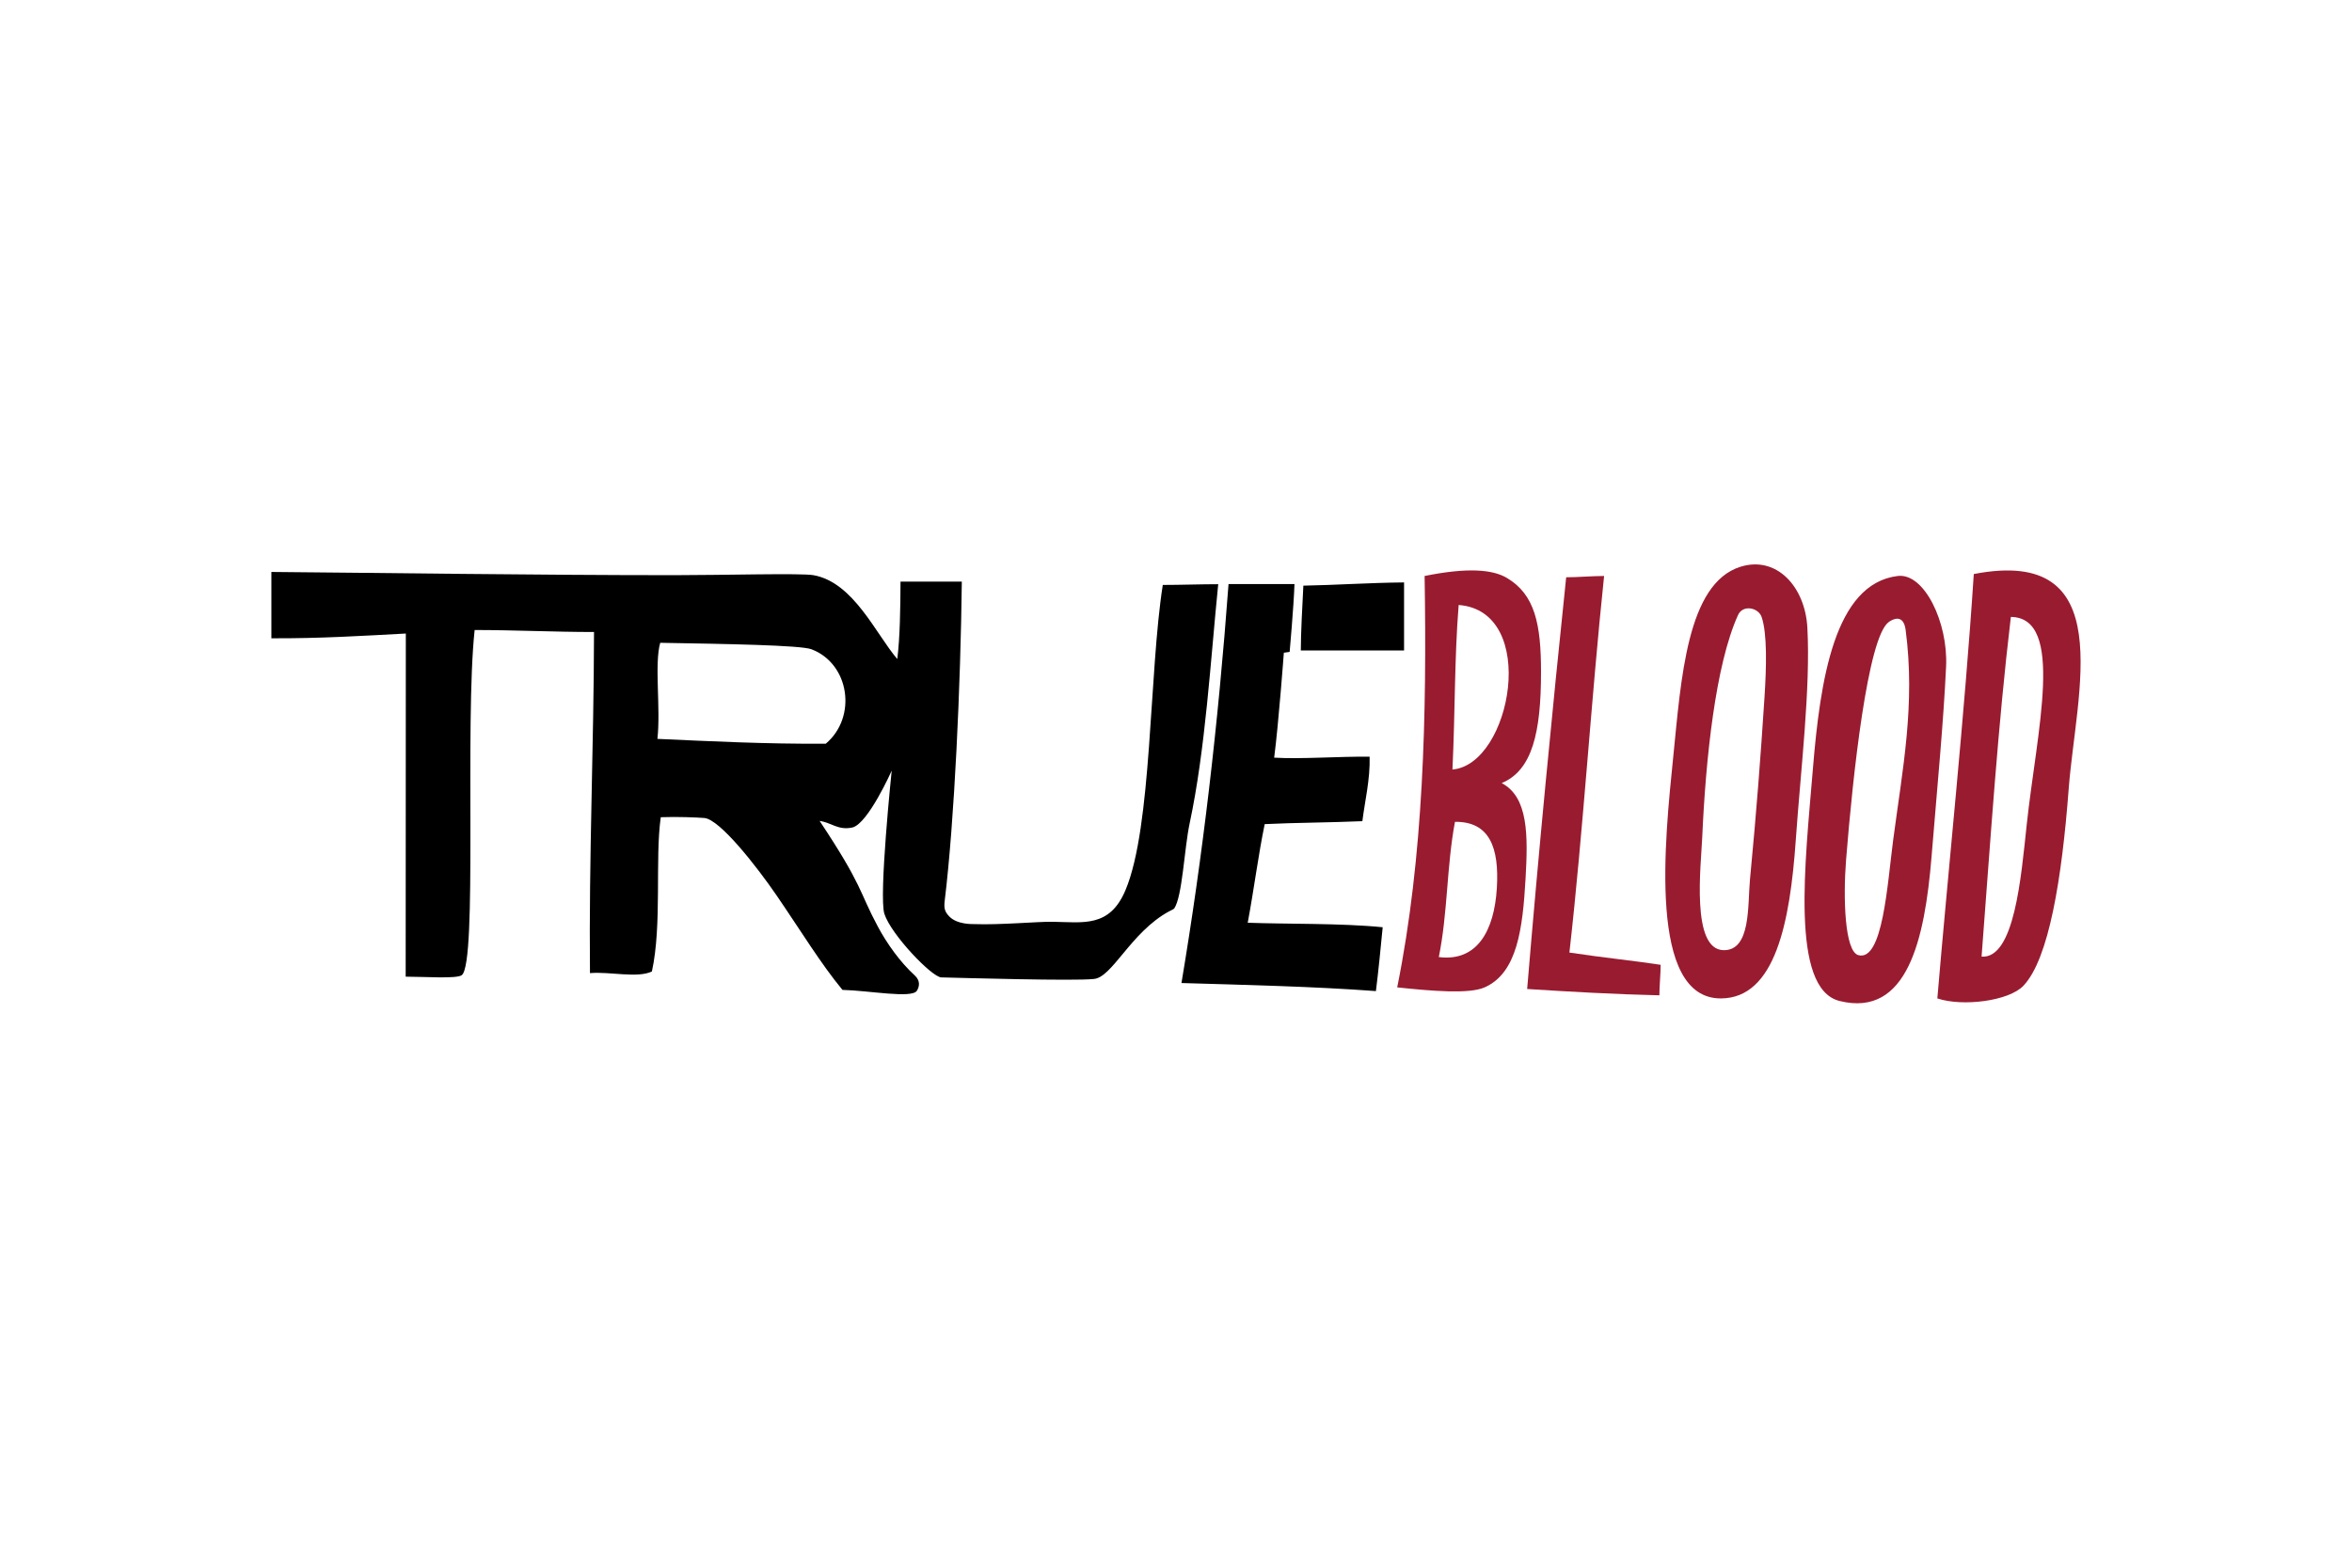
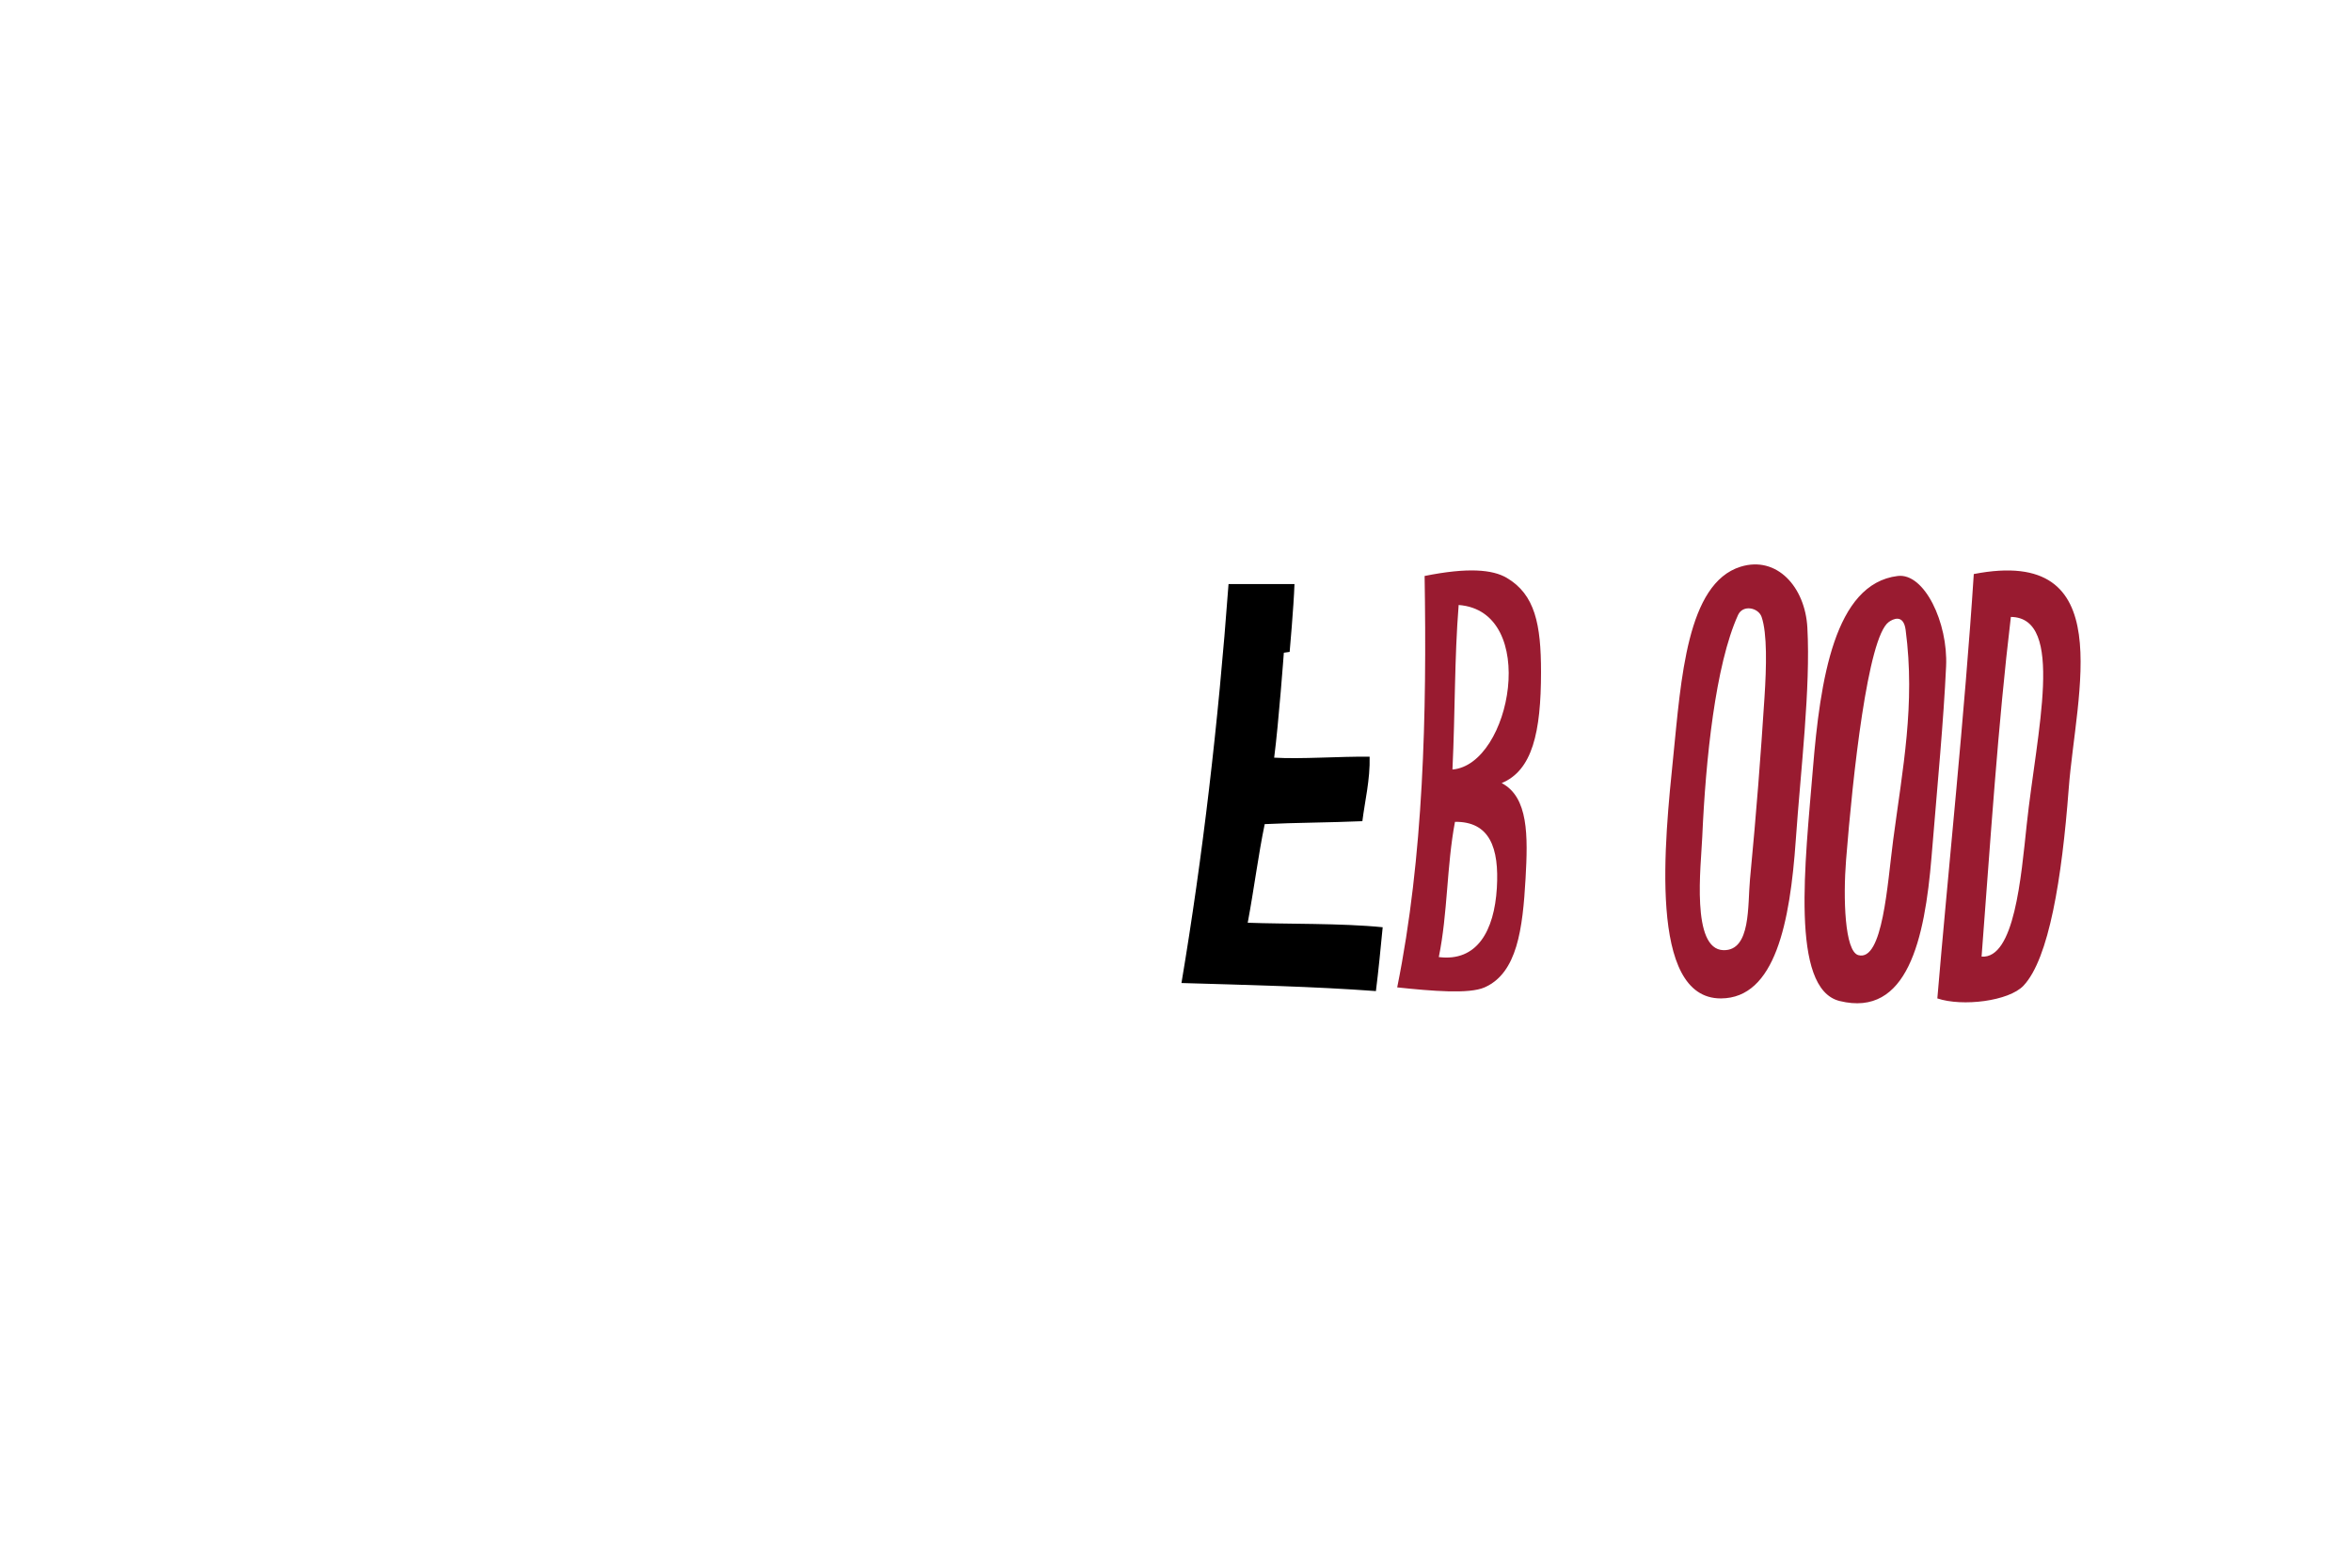
<svg xmlns="http://www.w3.org/2000/svg" height="800" width="1200" viewBox="-145.659 -58.898 1262.379 353.385">
  <path d="M24.04 29.814v-.967c.684 0 1.136-.046 1.356-.14.22-.092.49-.33.813-.708.323-.381 1.056-1.372 2.2-2.971l3.979-5.525-2.579-4.41c-.224-.37-.671-1.035-1.34-1.997-.669-.96-1.257-1.69-1.765-2.187-.215-.195-.413-.322-.593-.38-.18-.06-.729-.088-1.647-.088v-.85l4.276-.702c.371.254.717.586 1.04.995.458.585 1.103 1.595 1.933 3.03l2.46 4.269c2.997-4.26 4.544-6.59 4.642-6.99V9.02c1.054.04 1.777.059 2.167.059.39 0 .981-.02 1.771-.06v.895c-.614.029-1 .066-1.156.11a1.665 1.665 0 00-.423.183c-.176.117-.434.376-.774.775-.342.4-.972 1.22-1.891 2.459a813.73 813.73 0 00-2.536 3.438l-1.094 1.473 4.96 8.009c.644 1.043 1.122 1.735 1.435 2.077.146.166.308.273.483.322.175.049.586.078 1.23.088v.967a72.847 72.847 0 00-2.152-.06c-.41 0-1.138.02-2.182.06a53.173 53.173 0 01-1.624-2.592l-3.848-6.575-1.857 2.636c-1.833 2.733-2.938 4.559-3.319 5.477l-.029 1.055a66.7 66.7 0 00-2.057-.06c-.234-.003-.86.018-1.879.057zm32.494-2.274l-.469 1.055c-.674.42-1.167.699-1.479.837a9.073 9.073 0 01-1.574.52 8.013 8.013 0 01-1.867.213c-1.289 0-2.455-.268-3.5-.805s-1.857-1.34-2.438-2.41c-.581-1.068-.872-2.32-.872-3.755 0-1.123.154-2.135.461-3.04.308-.902.657-1.568 1.047-1.998.283-.312.723-.671 1.318-1.076a9.31 9.31 0 011.772-.96 6.433 6.433 0 012.504-.482c1.093 0 2.082.249 2.965.747.884.498 1.531 1.176 1.94 2.036.41.859.615 1.83.615 2.914a8.2 8.2 0 01-.073.996c-.702.137-1.33.225-1.887.264a42.702 42.702 0 01-3.158.117h-4.693c.02 1.4.261 2.532.725 3.398.463.867 1.103 1.505 1.918 1.917a5.575 5.575 0 004.32.326c.59-.192 1.32-.547 2.189-1.062zm-9.387-5.986c.273.029.791.059 1.552.088 1.455.049 2.455.073 3.002.073 1.298 0 2.153-.024 2.562-.073.01-.234.015-.415.015-.542 0-1.542-.312-2.675-.938-3.397-.625-.723-1.459-1.083-2.504-1.083-1.104 0-1.992.395-2.665 1.186-.672.79-1.014 2.04-1.024 3.748zm17.09 8.42l-.615-2.038-1.362-4.53a134.986 134.986 0 00-1.193-3.798c-.405-1.221-.674-1.924-.806-2.11a1.09 1.09 0 00-.483-.396c-.19-.078-.656-.151-1.398-.22v-.834c1.074.068 2.226.103 3.456.103 1.308 0 2.528-.034 3.661-.103v.834c-.908.01-1.499.044-1.772.103-.186.039-.32.11-.403.213a.56.56 0 00-.125.36c0 .224.142.826.425 1.803l1.361 4.718c.225.79.497 1.646.819 2.564l1.113-2.546 2.154-4.815a73.95 73.95 0 001.436-3.454h.718c.644 1.786 1.082 2.965 1.316 3.542l1.683 4.244c.576 1.424 1.009 2.498 1.302 3.219l1.097-2.886c.711-1.856 1.268-3.438 1.668-4.747.225-.714.337-1.218.337-1.511 0-.273-.095-.472-.286-.594-.19-.122-.824-.193-1.896-.212v-.834c1.484.068 2.509.103 3.077.103.685 0 1.613-.034 2.788-.103v.834c-.567.01-.947.062-1.143.154a1.305 1.305 0 00-.512.462c-.254.332-.649 1.114-1.187 2.346l-1.538 3.665-.659 1.643c-.127.322-.503 1.314-1.128 2.975-.273.704-.478 1.32-.615 1.847H74.15l-.703-1.83-3.34-8.392-1.406 3.03-1.654 3.678c-.381.85-.688 1.572-.922 2.167l-.483 1.347h-1.405zm19.724-6.904c0-2.19.696-3.975 2.087-5.357 1.391-1.383 3.175-2.075 5.352-2.075 2.05 0 3.72.646 5.008 1.936 1.288 1.29 1.933 2.956 1.933 4.998 0 1.427-.332 2.73-.996 3.914a7.073 7.073 0 01-2.811 2.777c-1.21.67-2.543 1.004-3.998 1.004-1.132 0-2.091-.19-2.877-.571-.786-.382-1.422-.86-1.911-1.438a6.87 6.87 0 01-1.113-1.773 8.695 8.695 0 01-.674-3.415zm2.768-1.085c0 1.202.2 2.423.601 3.666.4 1.24.979 2.147 1.735 2.719.756.572 1.579.858 2.467.858 1.132 0 2.079-.45 2.841-1.35.761-.898 1.142-2.281 1.142-4.147 0-1.555-.227-2.896-.681-4.025-.455-1.13-1.033-1.925-1.735-2.39a4.131 4.131 0 00-2.329-.696c-1.201 0-2.174.435-2.921 1.304-.747.87-1.12 2.223-1.12 4.06zm13.297 7.829v-.835c1.108-.02 1.708-.04 1.796-.06a.876.876 0 00.376-.138.636.636 0 00.199-.271c.099-.224.158-.576.177-1.054.049-2.607.072-3.97.072-4.086v-1.743c0-.781-.014-1.621-.043-2.52-.02-.575-.061-.917-.125-1.024-.064-.107-.176-.188-.337-.242-.161-.054-.798-.076-1.912-.066v-.834c1.973-.274 3.413-.63 4.32-1.07.195-.097.327-.145.396-.145s.122.024.161.073c.039.049.058.122.058.22 0 .068-.005.146-.014.234-.049.595-.079 1.518-.088 2.768.439-.508.845-1.011 1.215-1.508.371-.498.639-.82.806-.967a3.497 3.497 0 011.01-.607 3.191 3.191 0 011.187-.227c.41 0 .815.087 1.215.263l.088.205a37.655 37.655 0 00-.249 3.427h-.659c-.225-.47-.486-.811-.784-1.025-.298-.215-.671-.322-1.12-.322-.751 0-1.392.31-1.918.93-.527.62-.791 1.55-.791 2.79v1.508c0 .645.024 1.82.073 3.529.01.605.035.99.073 1.157a.865.865 0 00.154.359.706.706 0 00.314.183c.293.088 1.083.176 2.372.264v.835a111.888 111.888 0 00-4.393-.103 60.903 60.903 0 00-3.629.102zm11.904 0v-.835l1.376-.015c.215-.01.379-.046.491-.11a.688.688 0 00.256-.242c.107-.195.17-.54.19-1.04.01-.125.044-1.525.102-4.198V17.3c0-1.63-.023-3.311-.072-5.05-.04-1.17-.093-1.822-.163-1.958a.4.4 0 00-.235-.205c-.147-.068-.825-.103-2.033-.103V9.12c2.207-.273 3.739-.615 4.598-1.025a.771.771 0 01.293-.088c.068 0 .122.02.161.065a.266.266 0 01.058.183c0 .068-.009.166-.029.293l-.015.482a220.429 220.429 0 00-.087 4.464l-.03 2.283v7.594c.041 2.537.065 3.907.073 4.112.01.488.069.843.177 1.067a.588.588 0 00.177.227.918.918 0 00.354.154c.068.01.614.024 1.636.044v.835a68.433 68.433 0 00-3.5-.103c-.956.003-2.215.037-3.778.106zm20.926-2.274l-.469 1.055c-.674.42-1.167.699-1.479.837a9.017 9.017 0 01-1.574.52 8.02 8.02 0 01-1.867.213c-1.289 0-2.456-.268-3.5-.805s-1.857-1.34-2.438-2.41c-.581-1.068-.871-2.32-.871-3.755 0-1.123.154-2.135.461-3.04.307-.902.656-1.568 1.047-1.998.283-.312.723-.671 1.318-1.076a9.28 9.28 0 011.772-.96 6.433 6.433 0 012.504-.482c1.093 0 2.082.249 2.965.747s1.53 1.176 1.94 2.036c.411.859.616 1.83.616 2.914 0 .273-.024.605-.074.996-.702.137-1.33.225-1.887.264a42.702 42.702 0 01-3.158.117h-4.694c.021 1.4.261 2.532.725 3.398.464.867 1.104 1.505 1.918 1.917a5.578 5.578 0 002.541.616c.596 0 1.189-.097 1.779-.29.591-.192 1.32-.547 2.189-1.062zm-9.387-5.986c.273.029.792.059 1.553.088 1.455.049 2.455.073 3.001.073 1.299 0 2.153-.024 2.563-.073.01-.234.015-.415.015-.542 0-1.542-.312-2.675-.938-3.397-.624-.723-1.459-1.083-2.504-1.083-1.103 0-1.991.395-2.665 1.186-.673.79-1.015 2.04-1.025 3.748zm12.711 8.318c.118-1.23.181-2.005.19-2.327.059-2.116.087-3.36.087-3.73v-6.512c0-1.63-.024-3.312-.072-5.048-.04-1.171-.093-1.824-.163-1.961a.4.4 0 00-.235-.205c-.147-.068-.825-.103-2.033-.103v-.864c2.207-.273 3.74-.615 4.598-1.025a.771.771 0 01.293-.088c.068 0 .122.02.161.065a.266.266 0 01.058.183c0 .068-.009.166-.029.292l-.015.484a228.544 228.544 0 00-.088 4.459l-.029 2.28v2.897l2.021-1.977c.263-.225.698-.444 1.303-.66a5.734 5.734 0 011.934-.321c1.073 0 2.025.25 2.855.754.83.502 1.466 1.213 1.911 2.13.444.918.667 1.934.667 3.046 0 .859-.127 1.674-.381 2.446a8.601 8.601 0 01-.981 2.064c-.293.459-.542.77-.747.937l-2.138 1.538c-.869.645-1.547 1.057-2.035 1.238-.488.18-1.113.27-1.875.27a6.022 6.022 0 01-1.815-.262c-.557-.176-1.147-.483-1.771-.923l-1.187 1.113zm2.724-9.445v5.49c0 .489.027.802.081.939.054.136.217.317.49.542a4.944 4.944 0 003.149 1.127c1.416 0 2.504-.547 3.266-1.64.761-1.094 1.142-2.446 1.142-4.057 0-1.142-.181-2.1-.542-2.87-.361-.771-.86-1.35-1.494-1.735a4.041 4.041 0 00-2.138-.578c-.927 0-1.757.266-2.489.798s-1.221 1.193-1.465 1.984zm12.623-2.665v-.835c1.894-.215 3.485-.625 4.774-1.23l.322.234c-.078 2.079-.117 3.67-.117 4.774v2.665c.049 2.538.079 3.91.088 4.115.01.488.063.845.161 1.069a.759.759 0 00.191.227.915.915 0 00.351.154c.059.01.601.024 1.625.044v.835a80.324 80.324 0 00-3.558-.103c-.781 0-2.06.034-3.836.103v-.835l1.4-.015c.206-.01.366-.046.479-.11a.693.693 0 00.258-.242c.107-.195.177-.542.206-1.04 0-.127.024-1.528.073-4.203v-2.577c0-1.455-.049-2.318-.146-2.592a.613.613 0 00-.315-.33c-.152-.072-.804-.108-1.956-.108zm3.573-8.567c.458 0 .847.16 1.164.483.317.322.476.713.476 1.172 0 .449-.161.834-.483 1.157a1.579 1.579 0 01-1.157.483 1.6 1.6 0 01-1.172-.483 1.579 1.579 0 01-.483-1.157c0-.46.161-.85.483-1.172a1.6 1.6 0 011.172-.483z" fill="none" />
-   <path d="M694.949 6.9c-7.58 72.655-14.771 146.964-20.943 221.027 22.777 1.467 47.27 2.85 70.965 3.397 0-4.618.691-11.762.691-16.38-14.178-2.183-29.263-3.625-48.981-6.576 7.446-65.861 11.657-135.82 18.622-202.164-6.35 0-14.005.696-20.354.696z" fill="#991B30" clip-rule="evenodd" fill-rule="evenodd" />
  <path d="M488.46 224.722c34.752 1.038 71.058 1.85 104.369 4.327 1.36-10.763 2.575-23.208 3.636-34.271-22.032-2.228-52.271-1.644-72.436-2.423 3.461-18.52 5.641-36.208 9.112-52.94 16.244-.801 34.244-.801 52.418-1.58 1.327-10.793 4.213-22.177 3.896-34.617-16.318-.195-36.933 1.385-51.233.519 2.424-18.693 5.192-56.337 5.192-56.337l3.115-.433s2.159-23.892 2.596-36.435H513.73c-5.535 75.117-13.899 146.48-25.27 214.19z" clip-rule="evenodd" fill-rule="evenodd" />
-   <path d="M553.886 11.399c-.558 10.987-1.363 25.703-1.363 34.79h55.414V9.669c-18.317.152-37.803 1.467-54.051 1.73z" clip-rule="evenodd" fill-rule="evenodd" />
  <path d="M752.411 103.307c-4.498 44.255-13.727 129.86 25.616 129.68 29.094-.134 37.053-40.69 40.155-85.023 2.654-37.916 7.999-81.524 6.216-114.051-1.195-21.82-16.375-38.695-35.812-32.685-28.923 8.944-31.965 60.643-36.175 102.079zm47.425-75.118c3.055 8.856 2.619 26.712 1.558 43.098-2.072 32.003-4.27 60.964-7.789 97.793-1.322 13.843.62 38.347-14.231 38.002-17.489-.407-12.076-45.115-11.385-60.85 1.818-41.361 7.028-92.277 19.212-119.082 2.596-5.711 10.904-3.98 12.635 1.039zm164.828 92.307c3.926-51.807 27.639-130.56-50.941-115.328-4.805 74.458-14.019 161.83-19.558 227.818 13.521 4.537 38.43 1.453 46.256-6.856 13.632-14.475 20.588-57.404 24.243-105.634zm-31.036-92.308c29.252.347 13.848 61.619 8.524 111.357-3.05 28.496-6.62 72.285-24.244 70.999 4.807-62.73 8.765-124.203 15.72-182.356zM891.05 156.963c3.3-40.14 6.438-72.707 7.811-102.271 1.085-23.362-11.621-50.246-25.976-48.487-33.932 4.157-41.614 55.78-45.528 103.68-4.053 49.586-12.354 117.9 14.365 124.488 36.348 8.959 45.678-33 49.328-77.41zM877.145 35.159c5.291 39.992-1.633 74.508-6.69 112.804-3.099 23.463-5.538 65.425-18.692 61.789-7.366-2.034-8.209-30.767-6.584-51.158 3.631-45.557 11.602-119.327 22.854-127.635 2.282-1.687 7.962-4.502 9.112 4.2z" fill="#991B30" clip-rule="evenodd" fill-rule="evenodd" />
-   <path d="M290.923 5.774c-6.656-1.173-48.387 0-74.462 0C142.294 5.774 58.684 4.52 0 4.043v35.61c25.939.136 49.572-1.343 72.159-2.554 0 60.609-.079 123.597-.079 184.207 9.813 0 27.362 1.252 30.09-.802 8.592-6.47 1.496-134.81 6.927-185.291 21.357 0 42.712 1.066 64.07 1.066-.13 63.206-2.792 120.738-2.173 183.122 10.63-.916 25.4 2.848 33.232-.864 5.528-25.141 1.584-60.332 4.765-82.828 8.941-.34 19.337.107 23.36.425 8.428.664 28.51 26.543 38.685 41.384 12.947 18.883 24.004 37.072 35.481 50.887 14.158.339 37.237 4.737 39.931.476 1.525-2.412 1.815-5.54-1.126-8.223-7.93-7.233-14.92-17.11-19.765-26.13-10.299-19.175-7.829-21.533-31.295-56.82 6.559.945 9.865 5.192 17.654 3.505 8.438-2.207 21.029-30.506 21.029-30.506s-7.01 67.373-3.925 76.896c3.605 11.129 25.474 33.964 30.537 34.094 11.939.306 71.355 1.99 81.568.867 10.039-.347 19.991-25.097 40.76-36.348.4-.216 2.427-1.124 2.693-1.516 4.402-6.491 5.4-32.18 8.263-45.605 8.518-39.94 11.166-86.923 15.354-128.473-9.235 0-20.513.397-29.748.397-7.442 47.25-5.648 129.76-20.048 163.904-8.545 20.26-22.794 17.146-39.255 16.917-7.875-.11-28.333 1.774-41.747 1.255-.95-.037-9.087.347-13.414-3.98-2.747-2.746-3.054-4.758-2.563-8.784 5.194-42.665 8.504-115.385 9.161-171.091h-32.902c-.081 14.35-.25 29.522-1.731 41.56-11.511-13.437-23.49-41.232-45.025-45.026zm6.622 90.489c-32.492.167-61.618-1.31-90.349-2.607 1.823-16.648-1.731-39.998 1.496-51.581 34.812.608 75.314 1.257 81.156 3.464 20.522 7.753 24.659 36.434 7.697 50.724z" clip-rule="evenodd" fill-rule="evenodd" />
  <path d="M663.101 7.243c-7.727-4.57-21.136-5.672-44.136-1.04 1.213 74.427-.519 150.584-14.711 220.857 18.865 1.988 38.598 3.666 46.905 0 17.572-7.756 20.443-31.541 21.981-58.33 1.332-23.192 1.557-43.79-12.809-51.347 16.443-6.808 21.117-27.232 21.117-59.6.002-25.614-3.222-41.591-18.347-50.54zm-25.86 14.536c43.342 3.285 28.285 85.682-3.329 88.327 1.497-31.723 1.026-59.458 3.329-88.327zm-10.659 189.009c4.811-23.475 4.188-48.812 8.678-72.607 18.628-.205 23.789 13.919 22.477 35.57-1.385 22.847-10.541 39.649-31.155 37.037z" fill="#991B30" clip-rule="evenodd" fill-rule="evenodd" />
</svg>